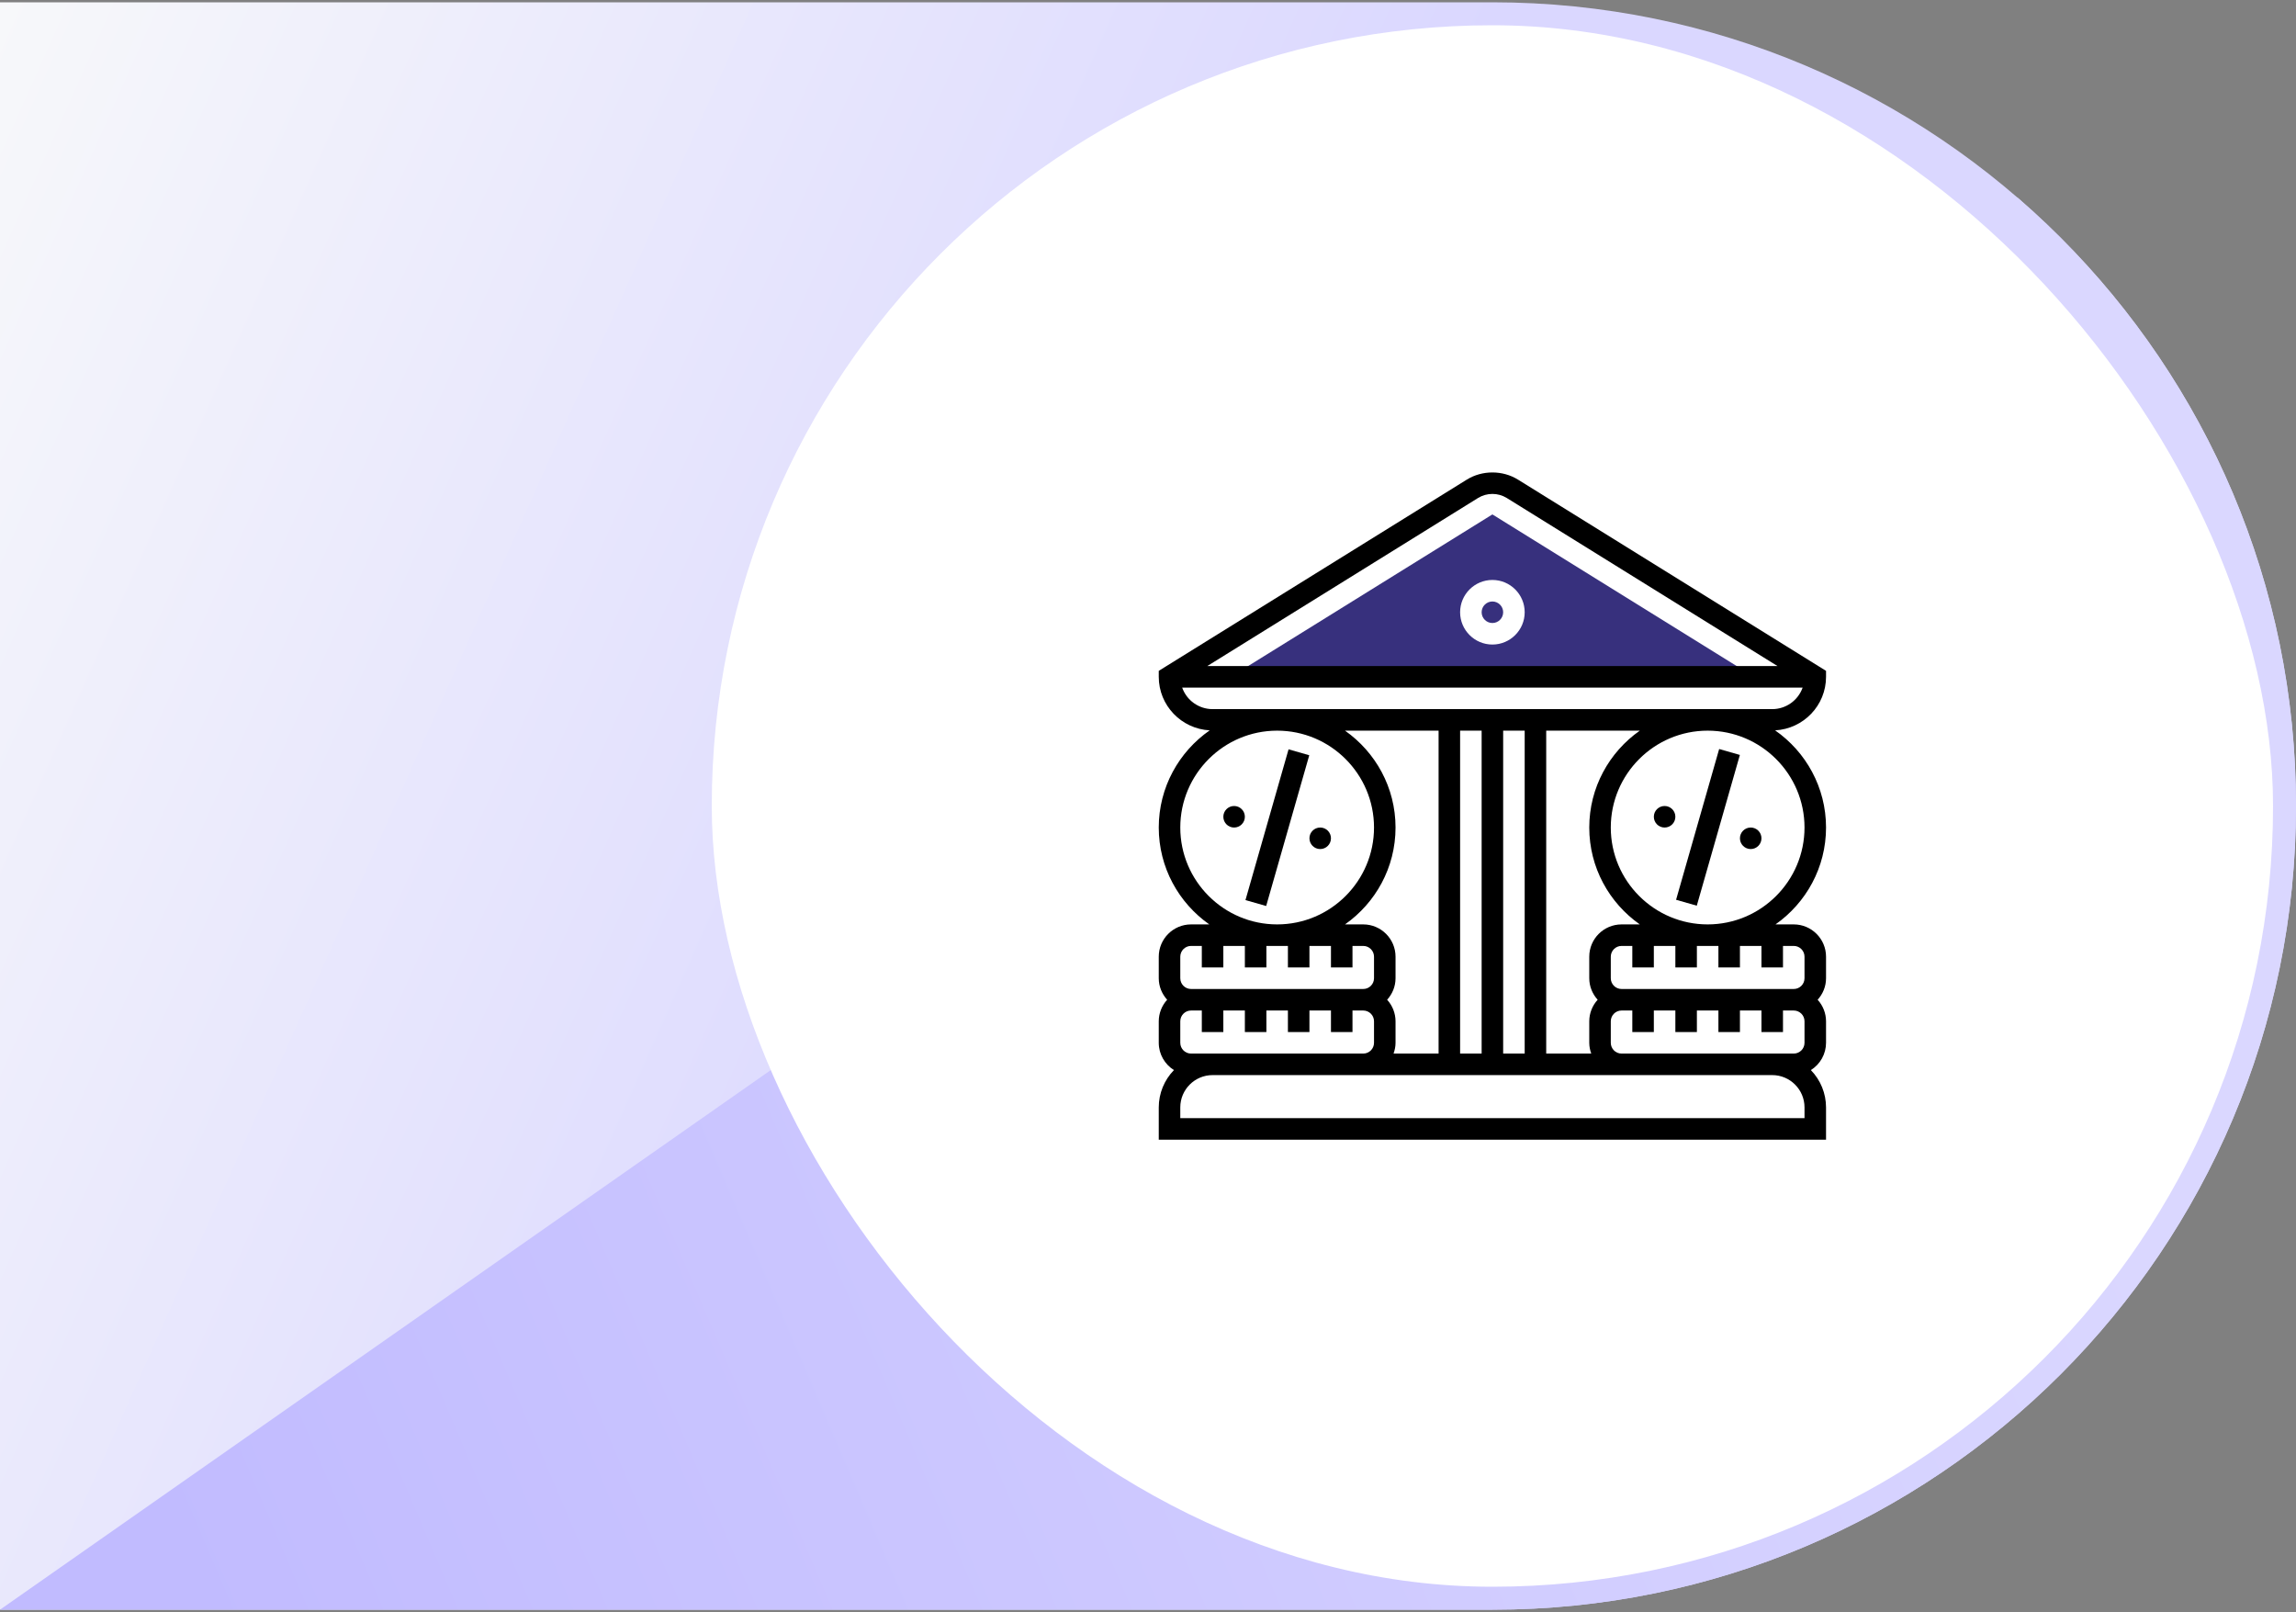
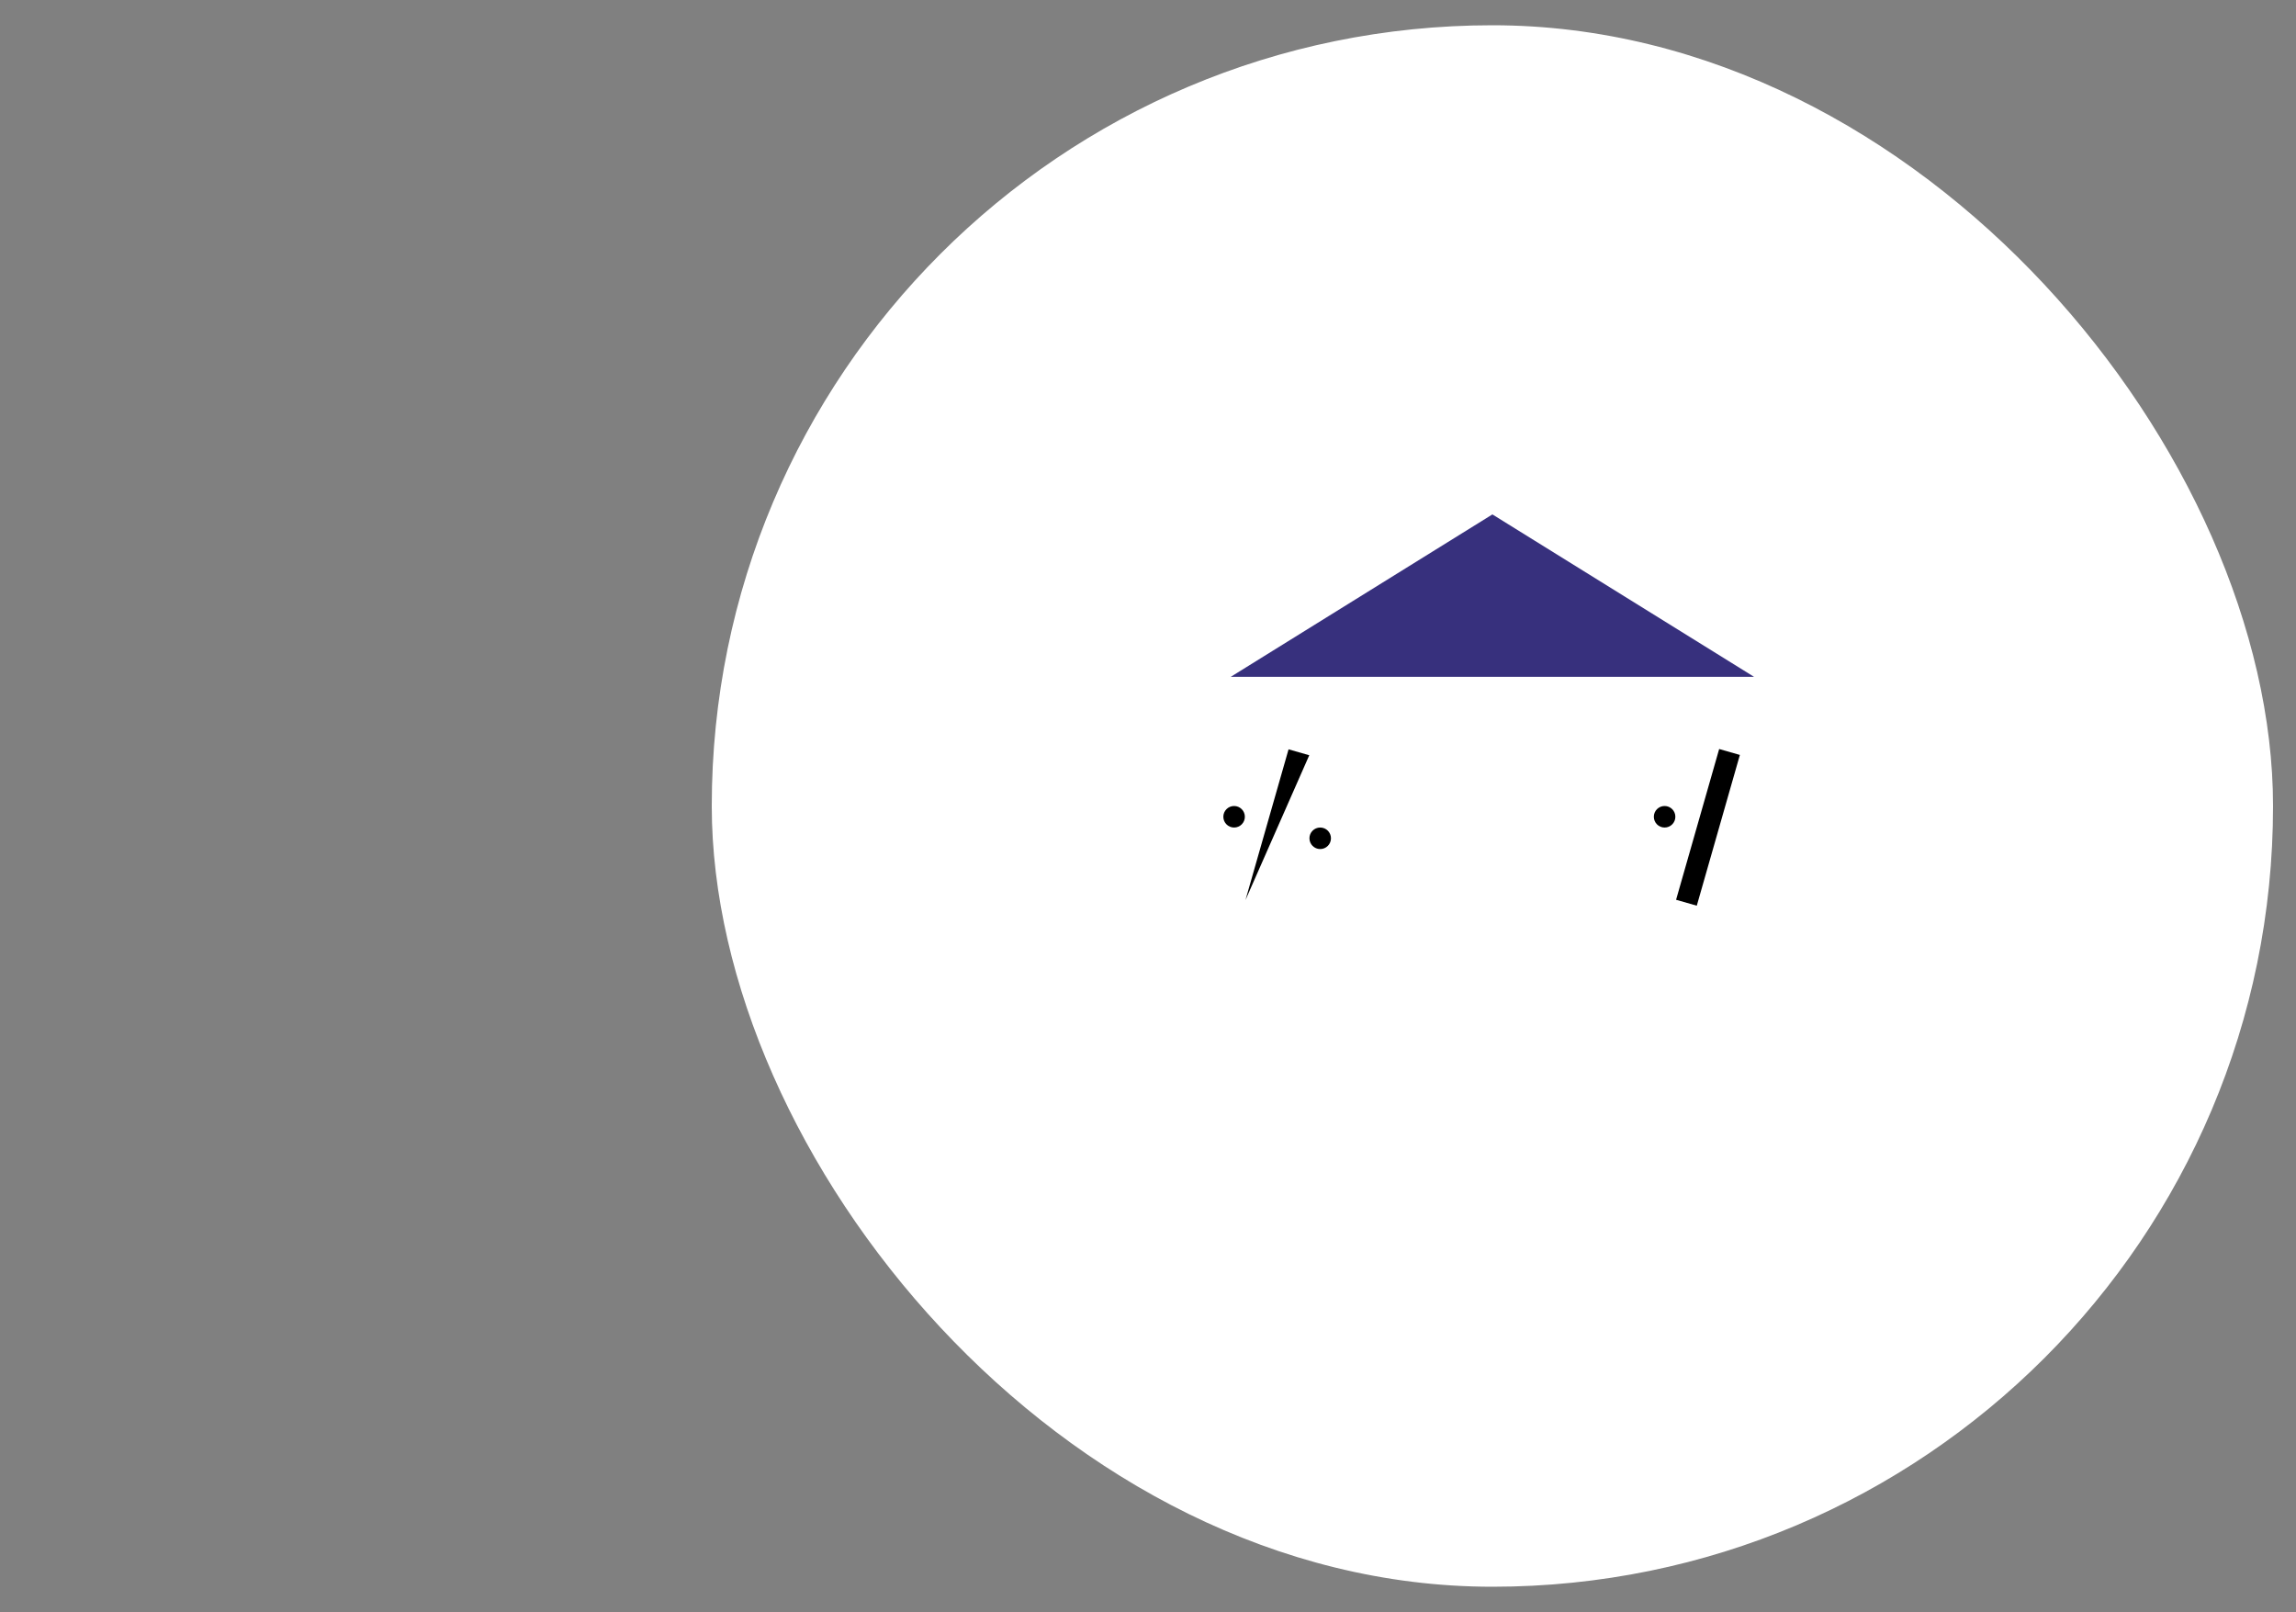
<svg xmlns="http://www.w3.org/2000/svg" width="500" height="351" viewBox="0 0 500 351" fill="none">
  <rect x="0" y="0" width="500" height="351" fill="#808080" stroke="none" />
  <g clip-path="url(#clip0_10592_80)">
-     <path d="M0 0.5H325C421.65 0.5 500 78.85 500 175.5C500 272.15 421.65 350.5 325 350.5H0V0.5Z" fill="url(#paint0_linear_10592_80)" />
-     <path d="M500 350.5V0.5L0 350.5H500Z" fill="url(#paint1_linear_10592_80)" />
    <rect x="155" y="5.5" width="340" height="340" rx="170" fill="white" />
    <path d="M381.979 147.375L325 112.01L268.021 147.375H381.979Z" fill="#37307D" />
-     <path d="M271.225 195.987L280.609 163.16L285.119 164.449L275.734 197.273L271.225 195.987Z" fill="black" />
+     <path d="M271.225 195.987L280.609 163.16L285.119 164.449L271.225 195.987Z" fill="black" />
    <path d="M287.5 184.875C288.794 184.875 289.844 183.826 289.844 182.531C289.844 181.237 288.794 180.188 287.5 180.188C286.206 180.188 285.156 181.237 285.156 182.531C285.156 183.826 286.206 184.875 287.5 184.875Z" fill="black" />
    <path d="M268.75 180.188C270.044 180.188 271.094 179.138 271.094 177.844C271.094 176.549 270.044 175.5 268.75 175.5C267.456 175.5 266.406 176.549 266.406 177.844C266.406 179.138 267.456 180.188 268.75 180.188Z" fill="black" />
    <path d="M364.999 195.919L374.383 163.092L378.892 164.381L369.508 197.208L364.999 195.919Z" fill="black" />
-     <path d="M381.25 184.875C382.544 184.875 383.594 183.826 383.594 182.531C383.594 181.237 382.544 180.188 381.25 180.188C379.956 180.188 378.906 181.237 378.906 182.531C378.906 183.826 379.956 184.875 381.25 184.875Z" fill="black" />
    <path d="M362.5 180.188C363.794 180.188 364.844 179.138 364.844 177.844C364.844 176.549 363.794 175.5 362.5 175.5C361.206 175.5 360.156 176.549 360.156 177.844C360.156 179.138 361.206 180.188 362.5 180.188Z" fill="black" />
-     <path d="M397.656 147.375V146.072L330.571 104.433C327.224 102.354 322.776 102.354 319.429 104.433L252.344 146.072V147.375C252.344 153.621 257.27 158.695 263.434 159.03C256.741 163.692 252.344 171.431 252.344 180.188C252.344 188.906 256.705 196.613 263.348 201.281H259.375C255.498 201.281 252.344 204.436 252.344 208.313V213C252.344 214.807 253.049 216.441 254.172 217.688C253.001 218.969 252.35 220.64 252.344 222.375V227.063C252.344 229.568 253.67 231.757 255.648 233.002C253.532 235.176 252.346 238.09 252.344 241.125V248.156H397.656V241.125C397.654 238.09 396.468 235.176 394.352 233.002C395.361 232.373 396.193 231.498 396.771 230.459C397.35 229.42 397.654 228.251 397.656 227.063V222.375C397.65 220.64 396.999 218.969 395.828 217.688C396.953 216.441 397.656 214.807 397.656 213V208.313C397.656 204.436 394.502 201.281 390.625 201.281H386.652C393.295 196.613 397.656 188.906 397.656 180.188C397.656 171.431 393.259 163.692 386.566 159.03C392.73 158.695 397.656 153.621 397.656 147.375ZM321.902 108.415C322.836 107.848 323.908 107.548 325.001 107.548C326.094 107.548 327.166 107.848 328.101 108.415L387.093 145.031H262.907L321.902 108.415ZM257.031 180.188C257.031 168.558 266.495 159.094 278.125 159.094C289.755 159.094 299.219 168.558 299.219 180.188C299.219 191.82 289.755 201.281 278.125 201.281C266.495 201.281 257.031 191.82 257.031 180.188ZM353.125 201.281C349.248 201.281 346.094 204.436 346.094 208.313V213C346.094 214.807 346.799 216.441 347.922 217.688C346.751 218.968 346.099 220.64 346.094 222.375V227.063C346.094 227.888 346.262 228.67 346.525 229.406H336.719V159.094H357.098C350.455 163.763 346.094 171.469 346.094 180.188C346.094 188.906 350.455 196.613 357.098 201.281H353.125ZM360.156 224.719V220.031H364.844V224.719H369.531V220.031H374.219V224.719H378.906V220.031H383.594V224.719H388.281V220.031H390.625C391.916 220.031 392.969 221.081 392.969 222.375V227.063C392.969 228.356 391.916 229.406 390.625 229.406H353.125C351.834 229.406 350.781 228.356 350.781 227.063V222.375C350.781 221.081 351.834 220.031 353.125 220.031H355.469V224.719H360.156ZM332.031 229.406H327.344V159.094H332.031V229.406ZM322.656 229.406H317.969V159.094H322.656V229.406ZM313.281 229.406H303.475C303.737 228.67 303.906 227.888 303.906 227.063V222.375C303.9 220.64 303.249 218.969 302.078 217.688C303.203 216.441 303.906 214.807 303.906 213V208.313C303.906 204.436 300.752 201.281 296.875 201.281H292.902C299.545 196.613 303.906 188.906 303.906 180.188C303.906 171.469 299.545 163.763 292.902 159.094H313.281V229.406ZM259.375 229.406C258.084 229.406 257.031 228.356 257.031 227.063V222.375C257.031 221.081 258.084 220.031 259.375 220.031H261.719V224.719H266.406V220.031H271.094V224.719H275.781V220.031H280.469V224.719H285.156V220.031H289.844V224.719H294.531V220.031H296.875C298.166 220.031 299.219 221.081 299.219 222.375V227.063C299.219 228.356 298.166 229.406 296.875 229.406H264.062H259.375ZM257.031 208.313C257.031 207.019 258.084 205.969 259.375 205.969H261.719V210.656H266.406V205.969H271.094V210.656H275.781V205.969H280.469V210.656H285.156V205.969H289.844V210.656H294.531V205.969H296.875C298.166 205.969 299.219 207.019 299.219 208.313V213C299.219 214.294 298.166 215.344 296.875 215.344H259.375C258.084 215.344 257.031 214.294 257.031 213V208.313ZM392.969 243.469H257.031V241.125C257.031 237.248 260.186 234.094 264.062 234.094H385.938C389.814 234.094 392.969 237.248 392.969 241.125V243.469ZM392.969 208.313V213C392.969 214.294 391.916 215.344 390.625 215.344H353.125C351.834 215.344 350.781 214.294 350.781 213V208.313C350.781 207.019 351.834 205.969 353.125 205.969H355.469V210.656H360.156V205.969H364.844V210.656H369.531V205.969H374.219V210.656H378.906V205.969H383.594V210.656H388.281V205.969H390.625C391.916 205.969 392.969 207.019 392.969 208.313ZM392.969 180.188C392.969 191.82 383.505 201.281 371.875 201.281C360.245 201.281 350.781 191.82 350.781 180.188C350.781 168.558 360.245 159.094 371.875 159.094C383.505 159.094 392.969 168.558 392.969 180.188ZM385.938 154.406H264.062C262.61 154.404 261.194 153.952 260.008 153.113C258.823 152.274 257.926 151.088 257.441 149.719H392.561C392.075 151.088 391.178 152.273 389.992 153.113C388.807 153.952 387.39 154.404 385.938 154.406Z" fill="black" />
-     <path d="M325 140.344C328.877 140.344 332.031 137.189 332.031 133.312C332.031 129.436 328.877 126.281 325 126.281C321.123 126.281 317.969 129.436 317.969 133.312C317.969 137.189 321.123 140.344 325 140.344ZM325 130.969C326.291 130.969 327.344 132.021 327.344 133.312C327.344 134.604 326.291 135.656 325 135.656C323.709 135.656 322.656 134.604 322.656 133.312C322.656 132.021 323.709 130.969 325 130.969Z" fill="white" />
  </g>
  <defs>
    <linearGradient id="paint0_linear_10592_80" x1="0" y1="0.5" x2="273.597" y2="122.642" gradientUnits="userSpaceOnUse">
      <stop stop-color="#F7F8FA" />
      <stop offset="1" stop-color="#DAD7FF" />
    </linearGradient>
    <linearGradient id="paint1_linear_10592_80" x1="-2.07339e-06" y1="250.5" x2="386" y2="85.5" gradientUnits="userSpaceOnUse">
      <stop stop-color="#C1BBFF" />
      <stop offset="1" stop-color="#DAD7FF" />
    </linearGradient>
    <clipPath id="clip0_10592_80">
      <path d="M0 0.5H325C421.65 0.5 500 78.85 500 175.5C500 272.15 421.65 350.5 325 350.5H0V0.5Z" fill="white" />
    </clipPath>
  </defs>
</svg>